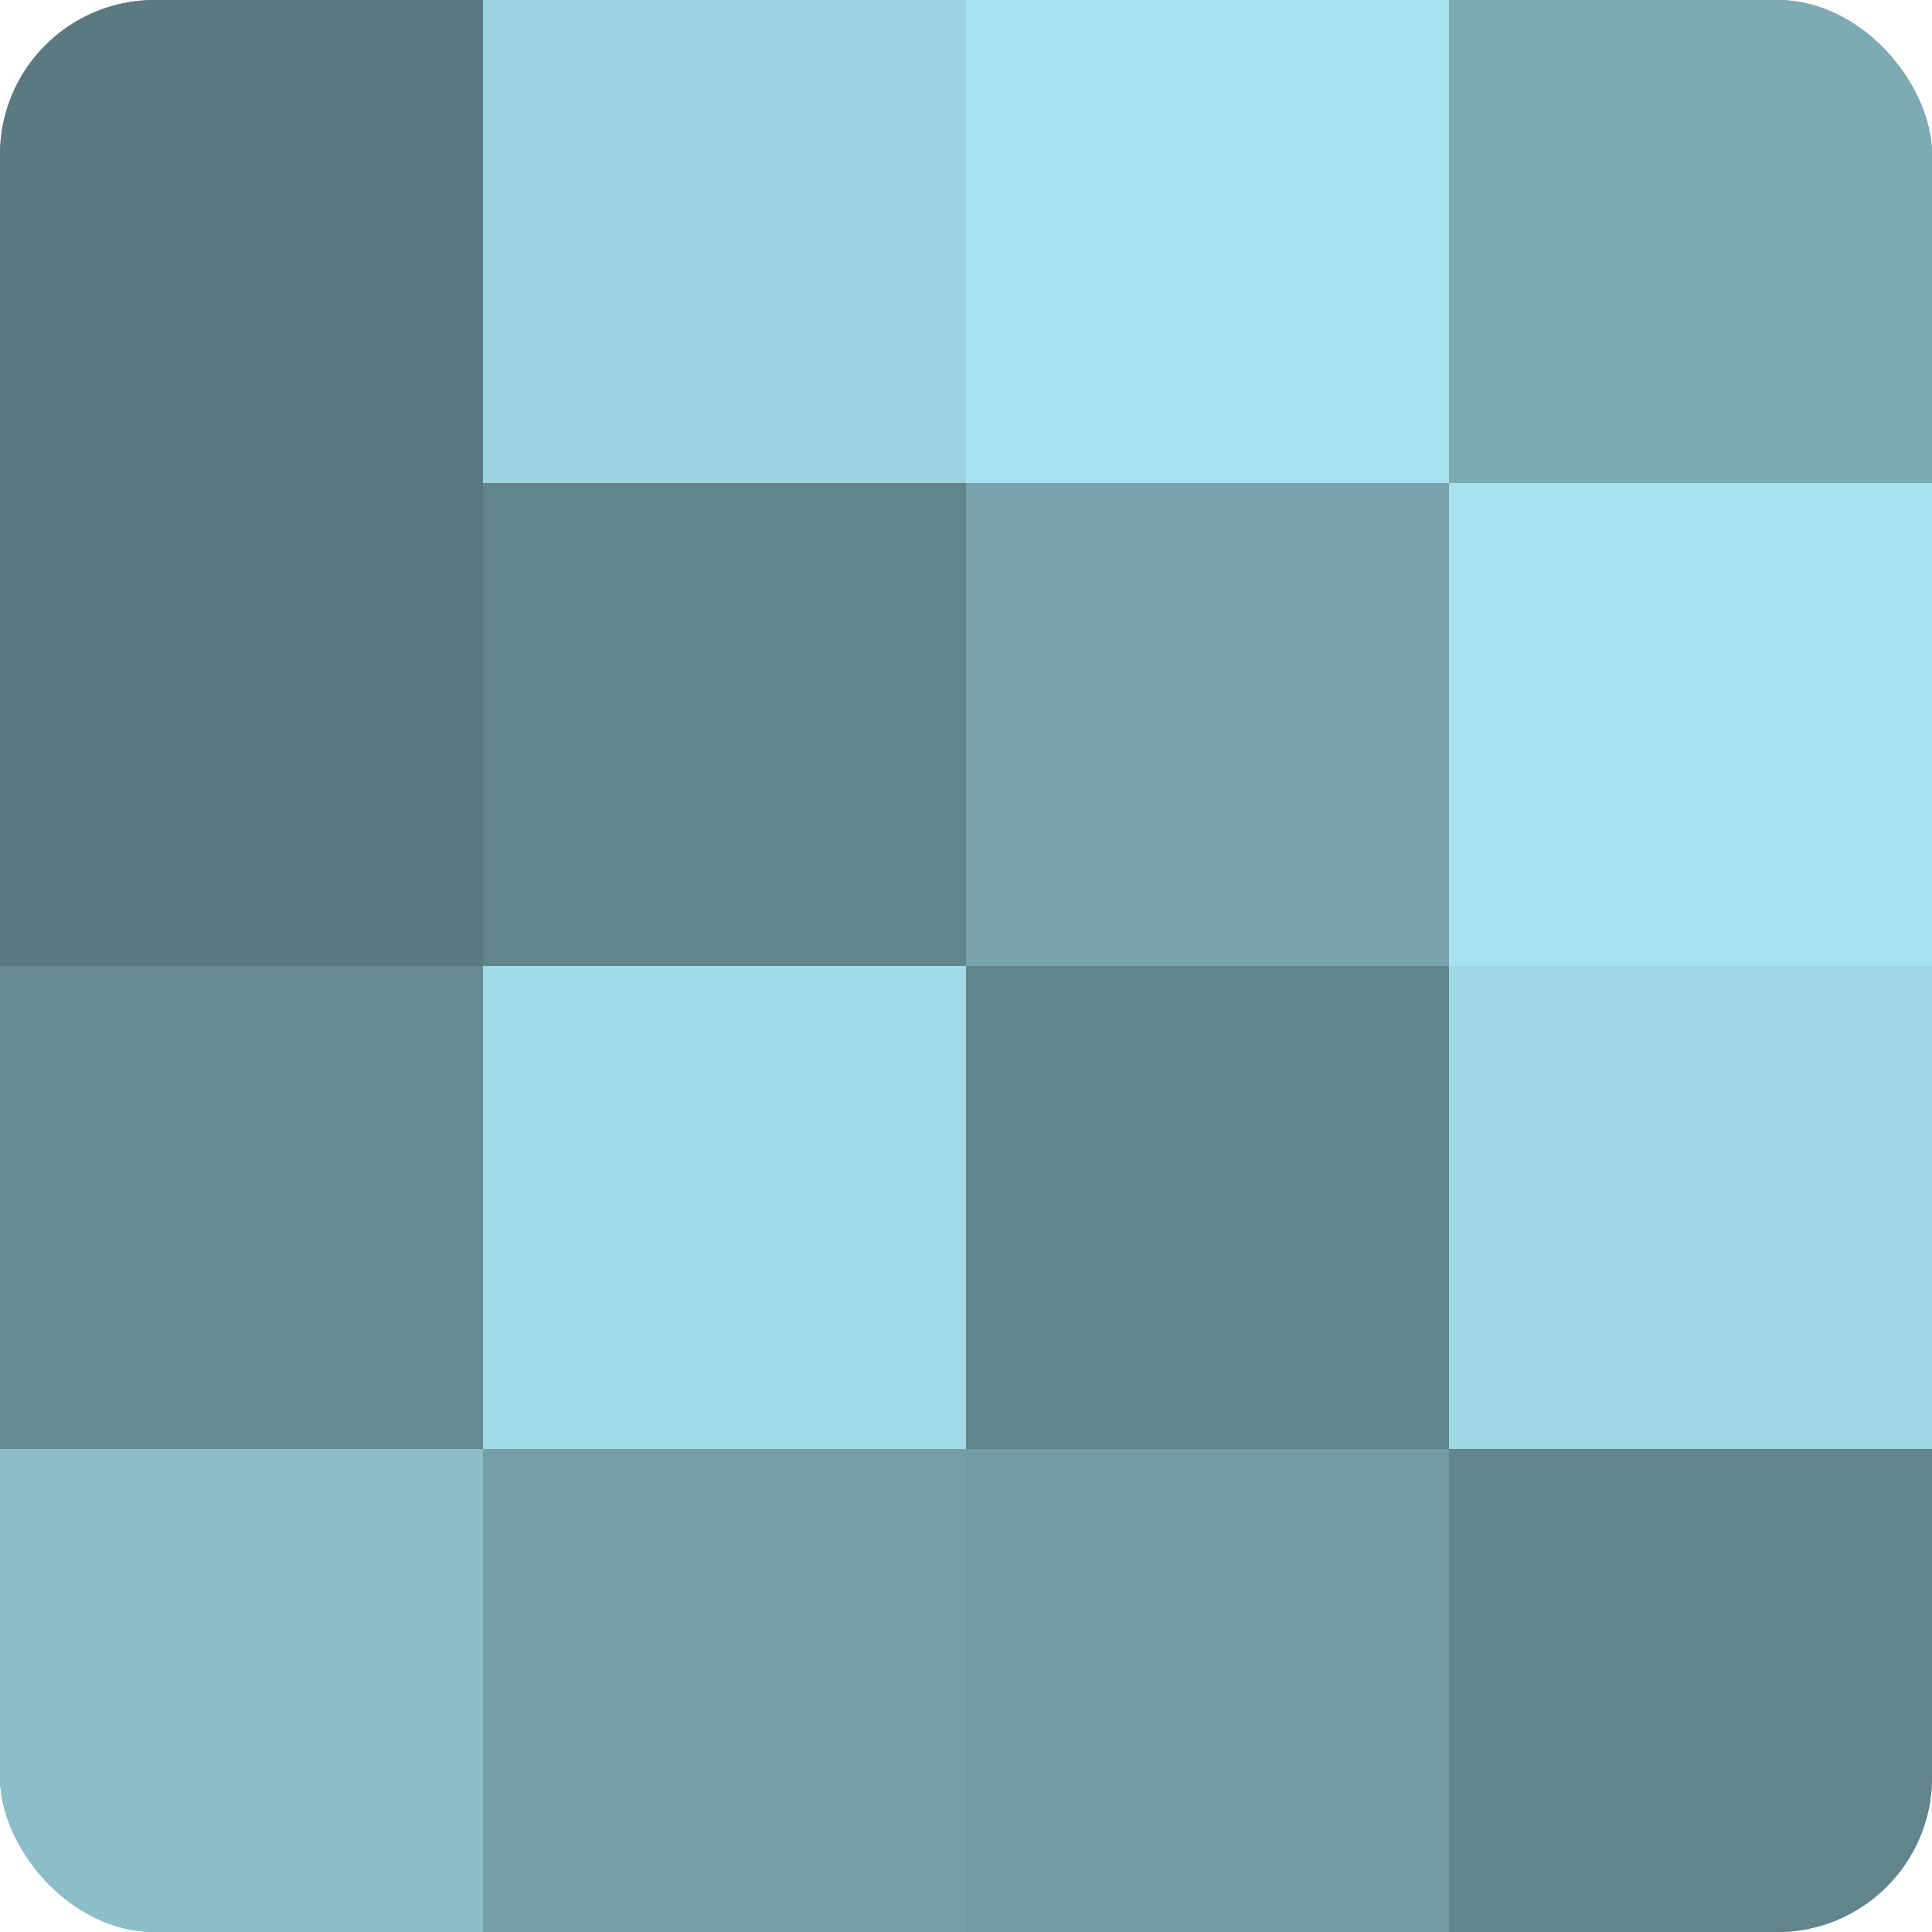
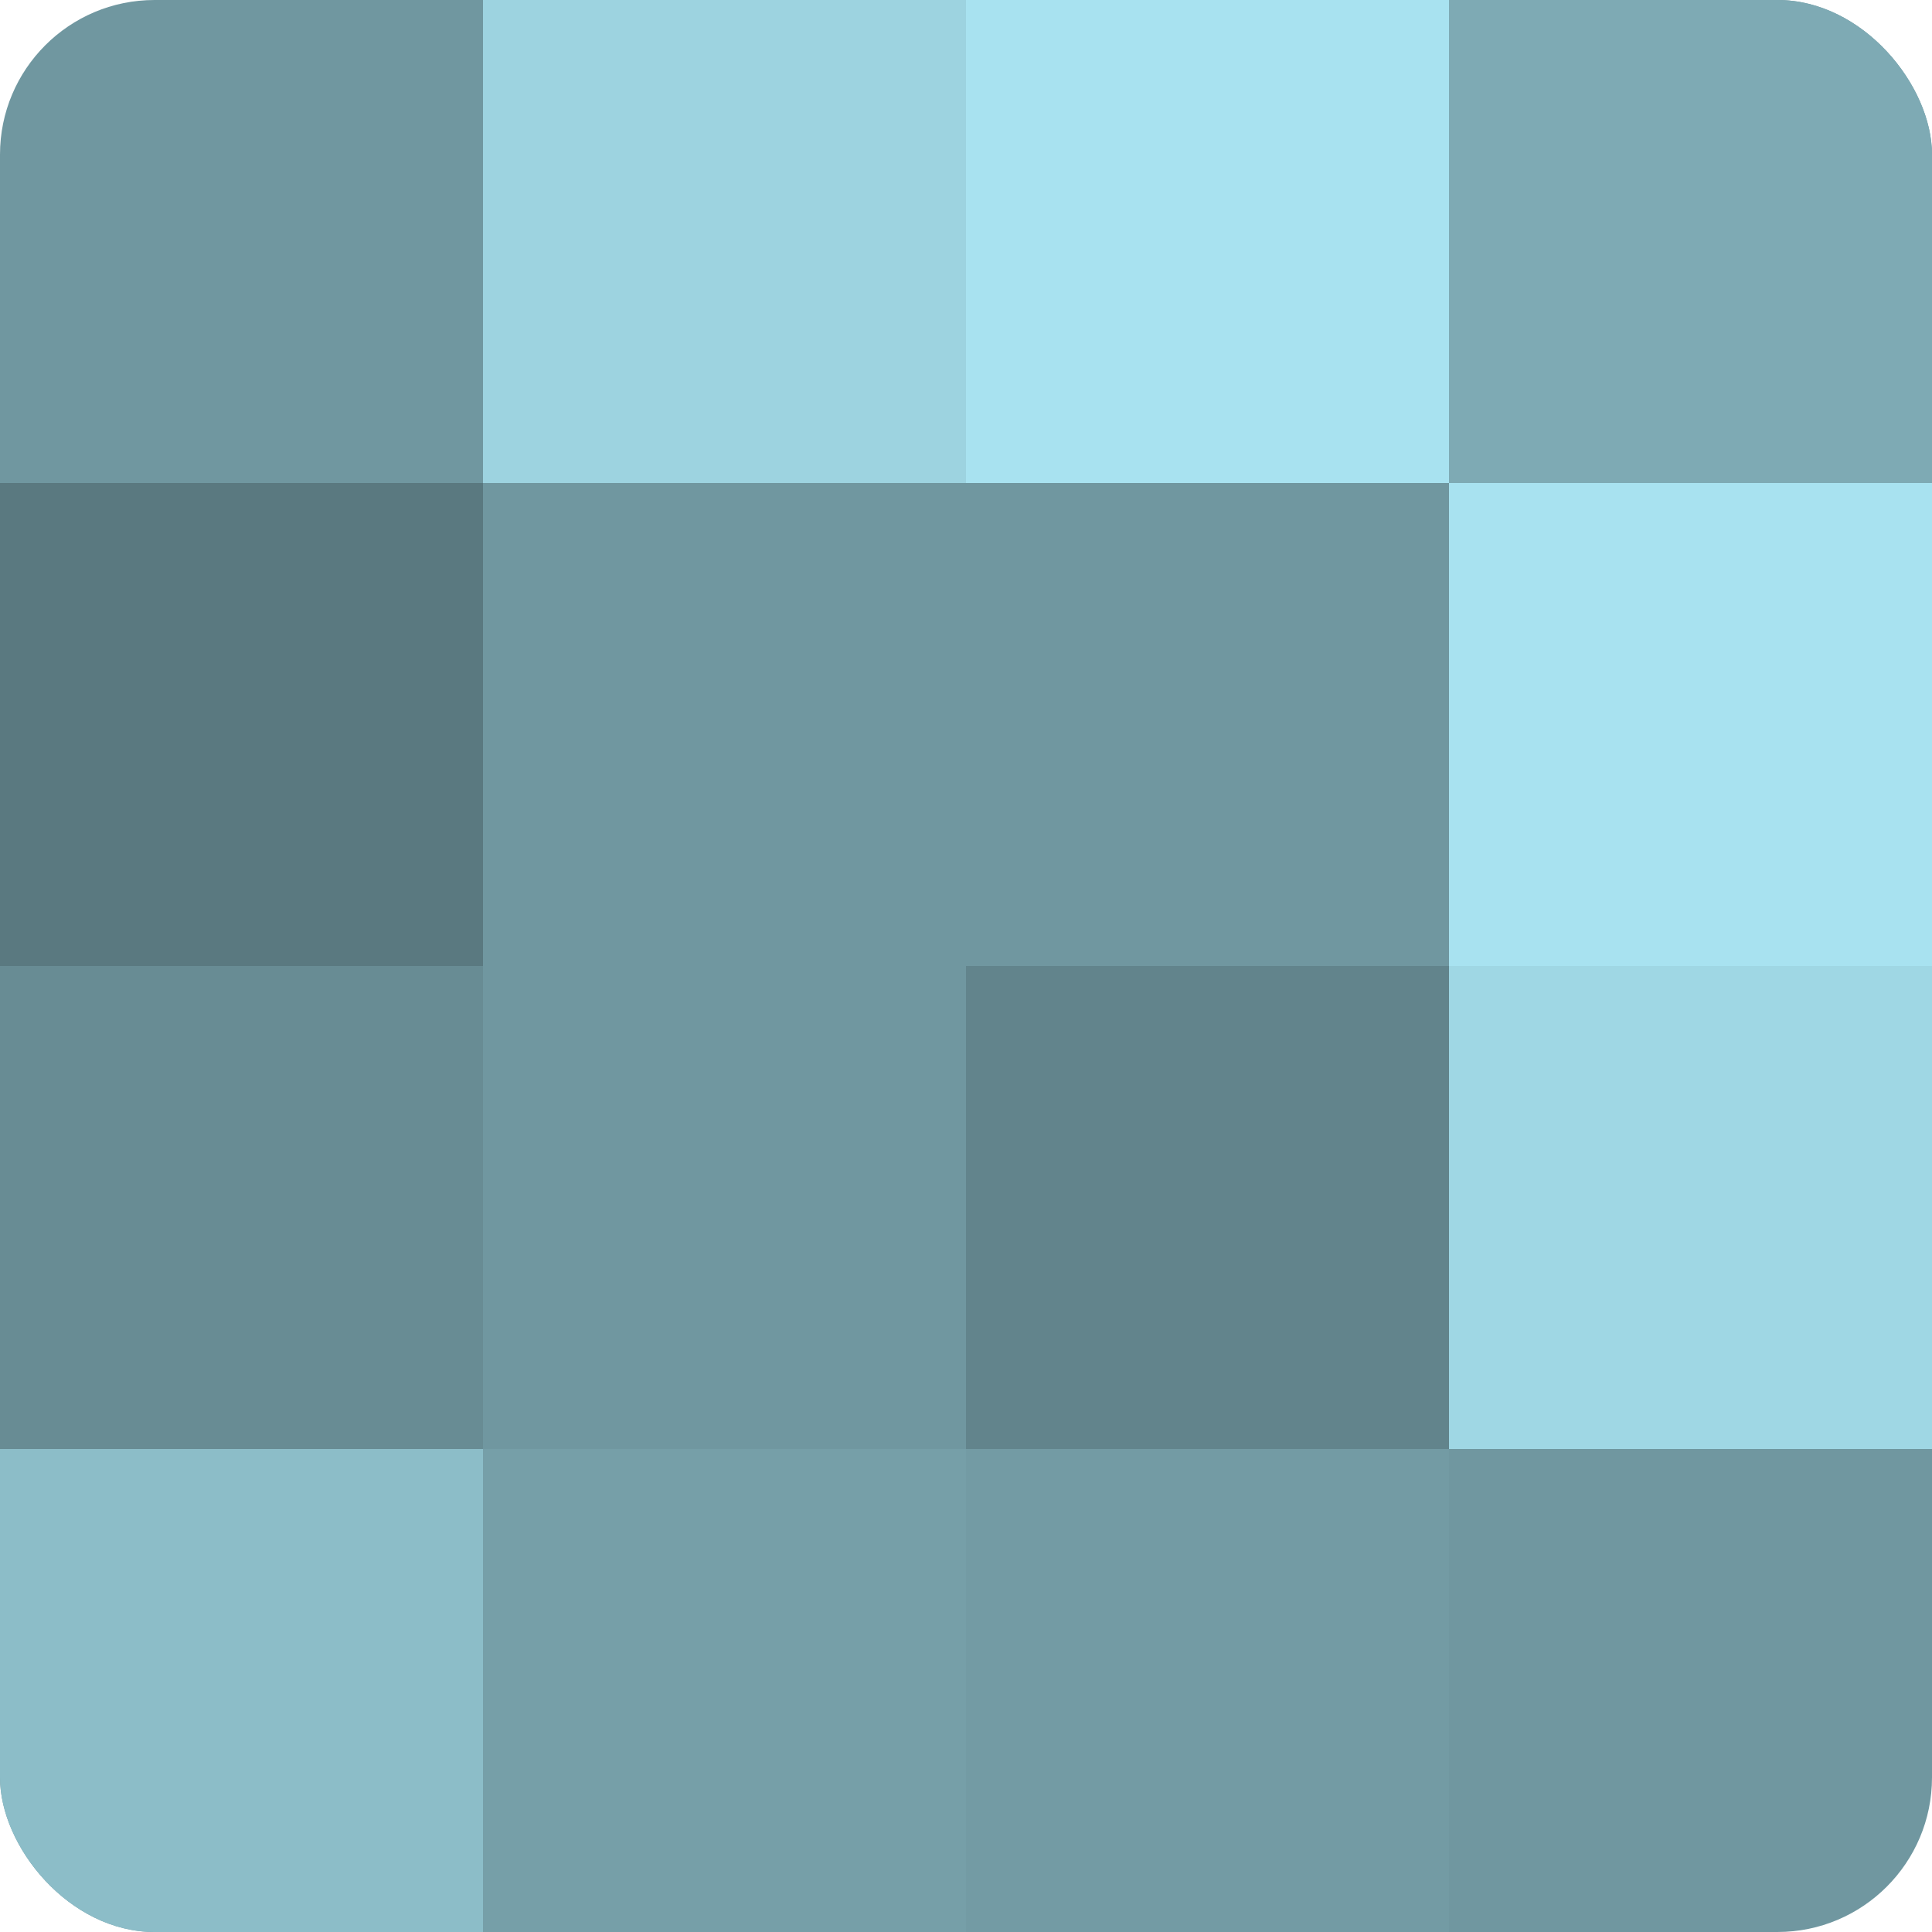
<svg xmlns="http://www.w3.org/2000/svg" width="60" height="60" viewBox="0 0 100 100" preserveAspectRatio="xMidYMid meet">
  <defs>
    <clipPath id="c" width="100" height="100">
      <rect width="100" height="100" rx="8" ry="8" />
    </clipPath>
  </defs>
  <g clip-path="url(#c)">
    <rect width="100" height="100" fill="#7097a0" />
-     <rect width="25" height="25" fill="#5a7980" />
    <rect y="25" width="25" height="25" fill="#5a7980" />
    <rect y="50" width="25" height="25" fill="#688c94" />
    <rect y="75" width="25" height="25" fill="#8cbdc8" />
    <rect x="25" width="25" height="25" fill="#9dd3e0" />
-     <rect x="25" y="25" width="25" height="25" fill="#62848c" />
-     <rect x="25" y="50" width="25" height="25" fill="#a2dbe8" />
    <rect x="25" y="75" width="25" height="25" fill="#769fa8" />
    <rect x="50" width="25" height="25" fill="#a8e2f0" />
-     <rect x="50" y="25" width="25" height="25" fill="#78a2ac" />
    <rect x="50" y="50" width="25" height="25" fill="#62848c" />
    <rect x="50" y="75" width="25" height="25" fill="#739ba4" />
    <rect x="75" width="25" height="25" fill="#7eaab4" />
    <rect x="75" y="25" width="25" height="25" fill="#a8e2f0" />
    <rect x="75" y="50" width="25" height="25" fill="#9fd7e4" />
-     <rect x="75" y="75" width="25" height="25" fill="#62848c" />
  </g>
</svg>